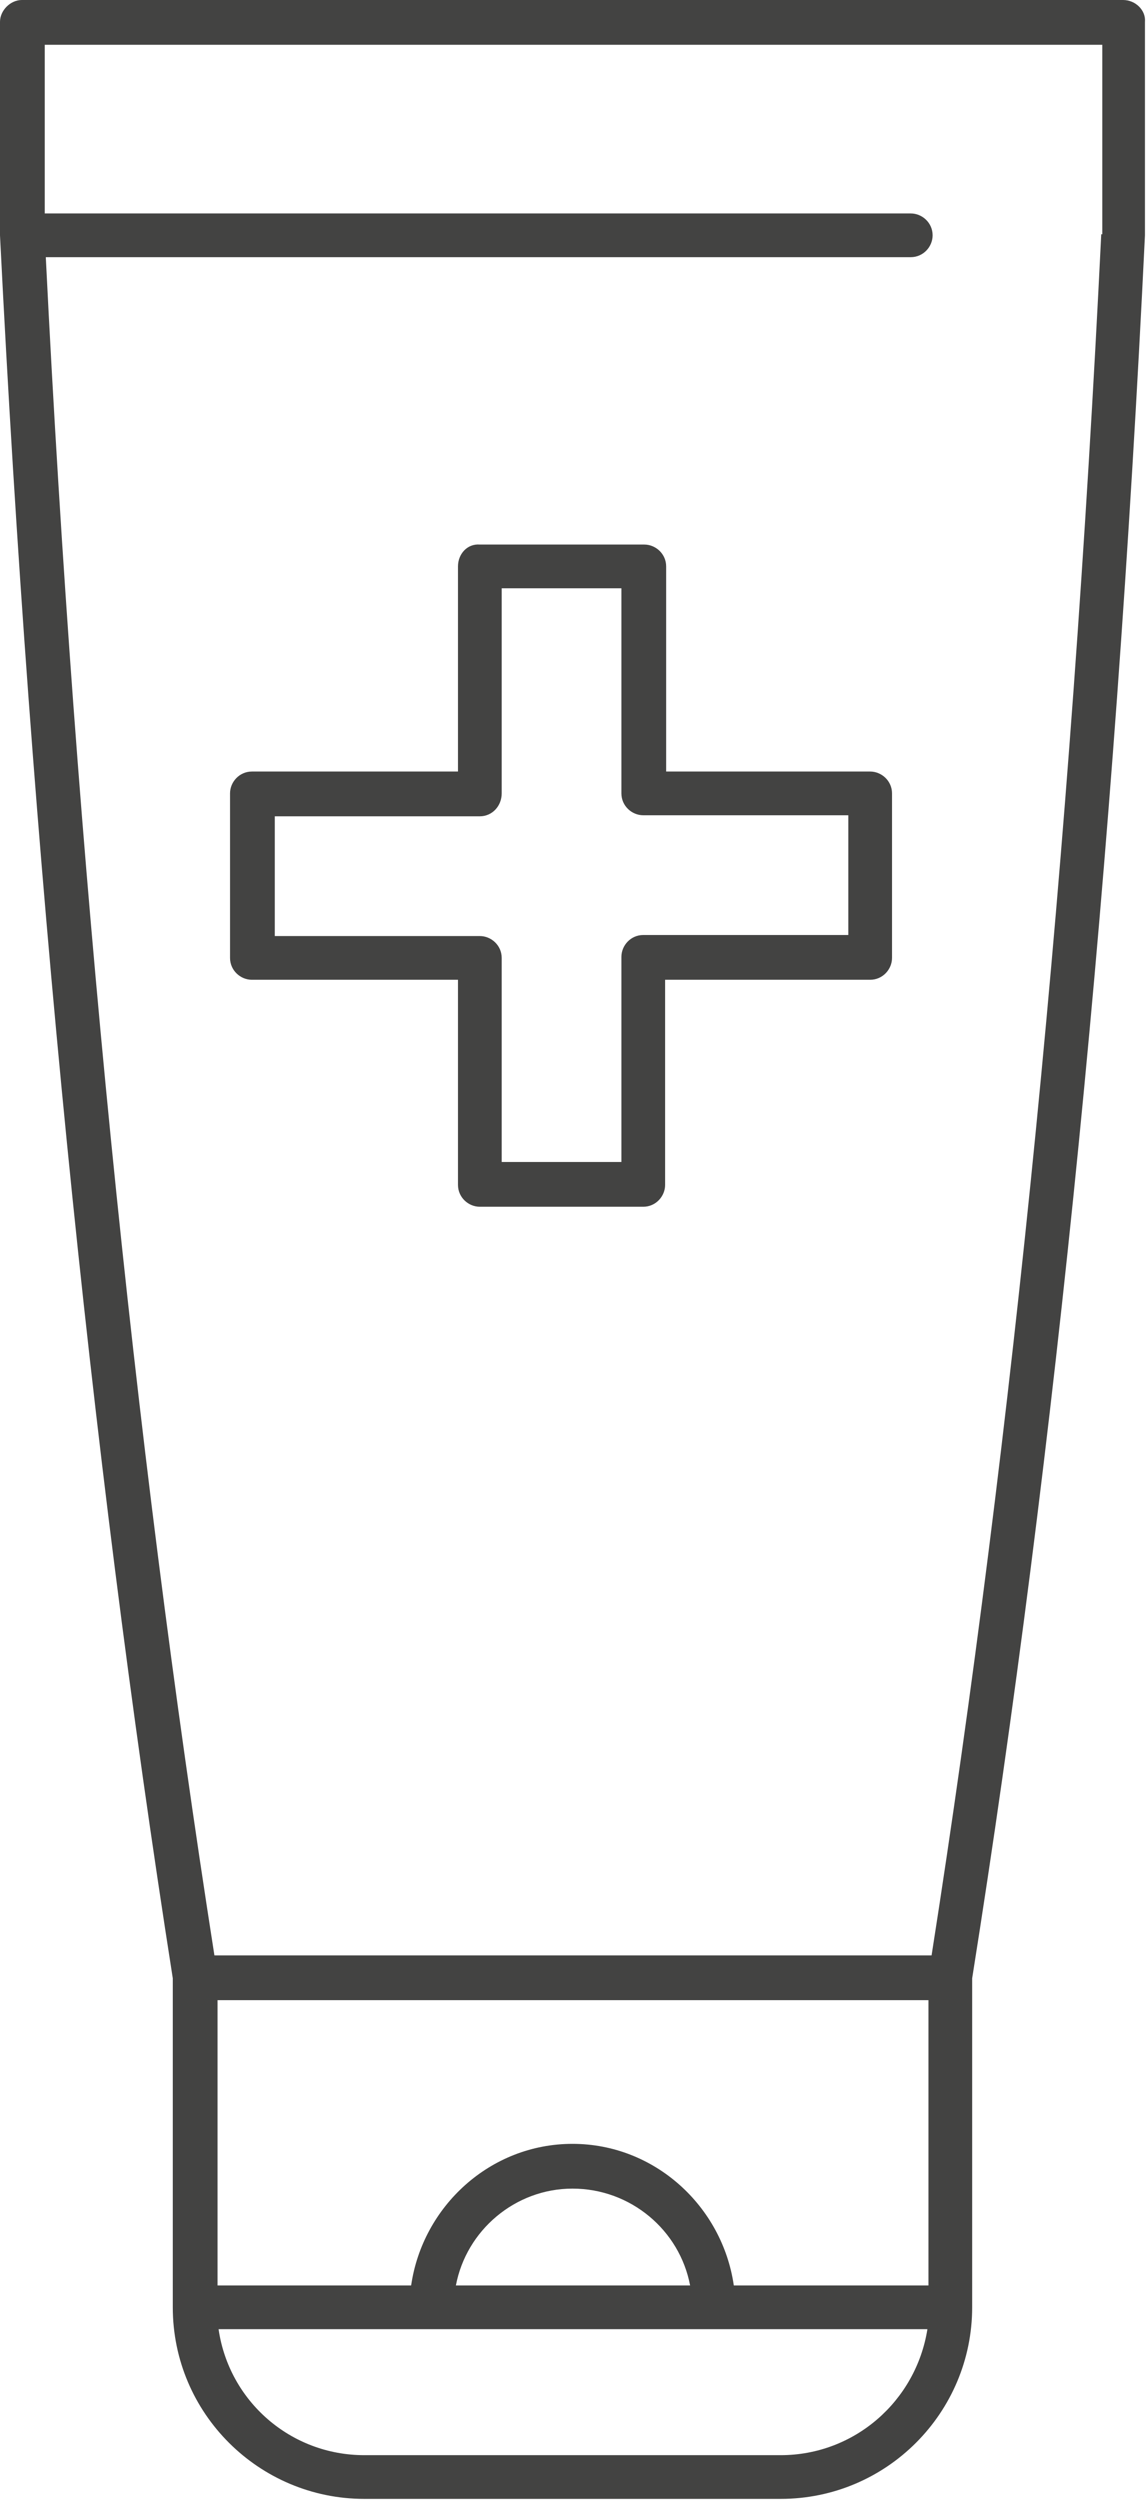
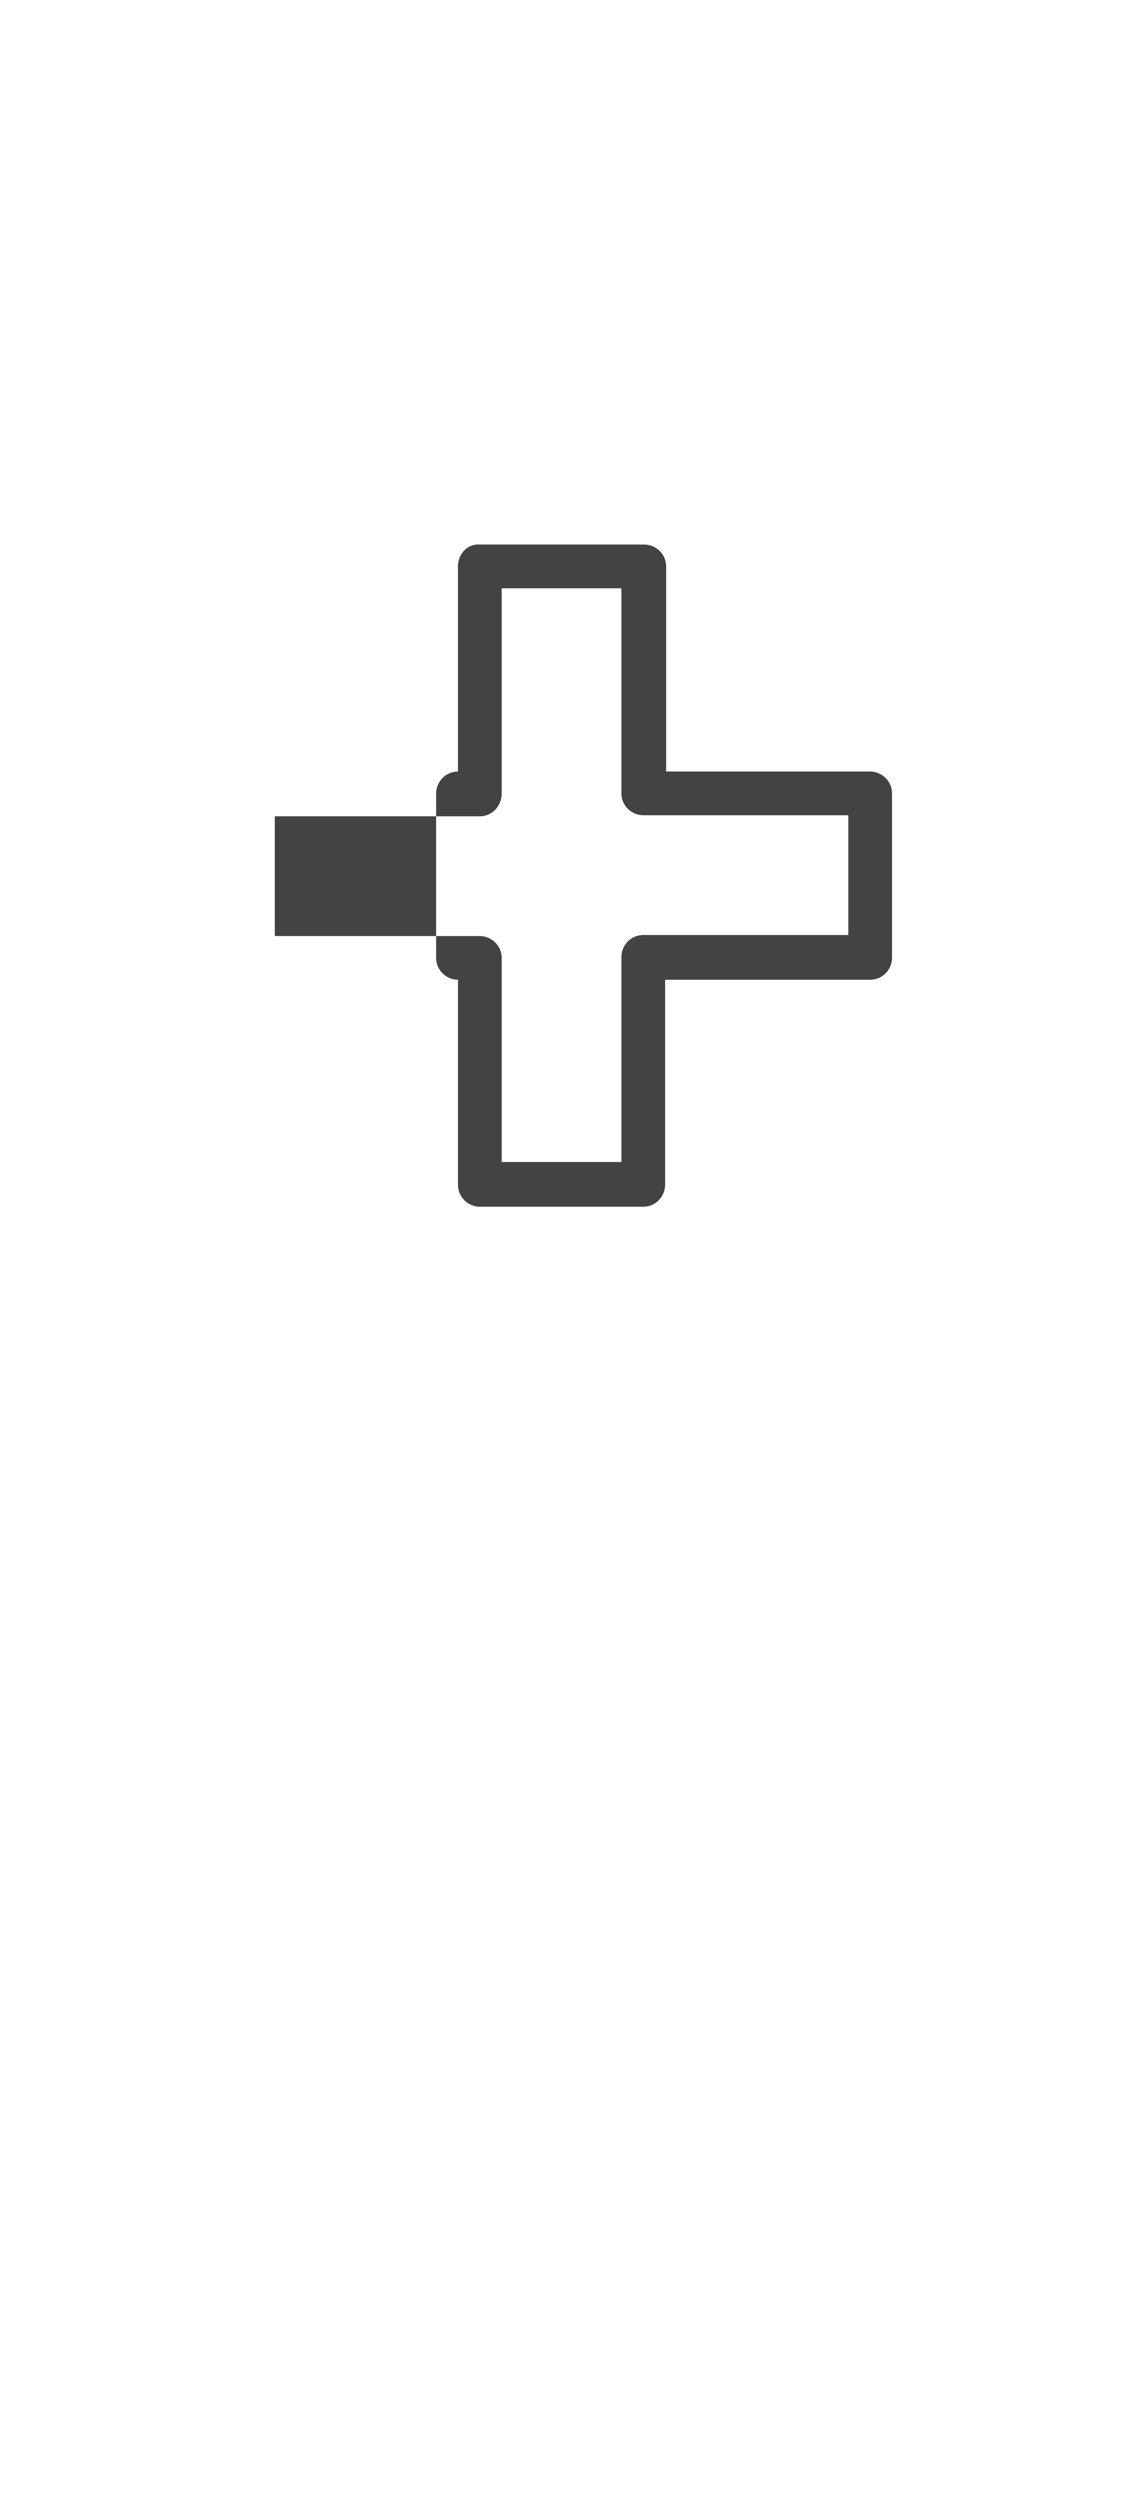
<svg xmlns="http://www.w3.org/2000/svg" version="1.1" id="Isolationsmodus" x="0px" y="0px" viewBox="0 0 110.1 240.1" style="enable-background:new 0 0 110.1 240.1;" xml:space="preserve">
  <style type="text/css">
	.st0{fill:#434342;}
</style>
  <g>
-     <path class="st0" d="M107.9,0H2.1C1,0,0,1,0,2.1l0,20.4c0,0,0,0,0,0c0,0,0,0,0,0v0.1c3,60.1,8.6,116.4,16.6,167.4l0,31.6   c0,10.2,8.3,18.4,18.4,18.4h40c10.2,0,18.4-8.3,18.4-18.4l0-31.6c8.1-51,13.7-107.3,16.6-167.4c0,0,0-0.1,0-0.1V2.1   C110.1,1,109.1,0,107.9,0z M89.2,219.5H70.5c-1.1-7.6-7.6-13.6-15.5-13.6c0,0,0,0,0,0c-7.9,0-14.4,6-15.5,13.6H20.9l0-27.4h68.3   L89.2,219.5z M66.3,219.5H43.8c1-5.3,5.7-9.3,11.2-9.3C60.6,210.2,65.3,214.2,66.3,219.5z M75,235.8H35c-7.1,0-13-5.2-14-12.1h20.5   h27.1h20.5C88,230.6,82.1,235.8,75,235.8z M105.8,22.5c-2.9,59.3-8.4,114.9-16.3,165.3H20.6C12.8,138,7.3,83.1,4.4,24.7h83.1   c1.2,0,2.1-1,2.1-2.1c0-1.2-1-2.1-2.1-2.1H4.3V4.3h101.6V22.5z" />
-     <path class="st0" d="M44,54.4v19.7H24.2c-1.2,0-2.1,1-2.1,2.1V92c0,1.2,1,2.1,2.1,2.1H44v19.7c0,1.2,1,2.1,2.1,2.1h15.7   c1.2,0,2.1-1,2.1-2.1V94.1h19.7c1.2,0,2.1-1,2.1-2.1V76.2c0-1.2-1-2.1-2.1-2.1H64V54.4c0-1.2-1-2.1-2.1-2.1H46.1   C44.9,52.2,44,53.2,44,54.4z M48.2,76.2V56.5h11.5v19.7c0,1.2,1,2.1,2.1,2.1h19.7v11.5H61.8c-1.2,0-2.1,1-2.1,2.1v19.7H48.2V92   c0-1.2-1-2.1-2.1-2.1H26.4V78.4h19.7C47.3,78.4,48.2,77.4,48.2,76.2z" />
+     <path class="st0" d="M44,54.4v19.7c-1.2,0-2.1,1-2.1,2.1V92c0,1.2,1,2.1,2.1,2.1H44v19.7c0,1.2,1,2.1,2.1,2.1h15.7   c1.2,0,2.1-1,2.1-2.1V94.1h19.7c1.2,0,2.1-1,2.1-2.1V76.2c0-1.2-1-2.1-2.1-2.1H64V54.4c0-1.2-1-2.1-2.1-2.1H46.1   C44.9,52.2,44,53.2,44,54.4z M48.2,76.2V56.5h11.5v19.7c0,1.2,1,2.1,2.1,2.1h19.7v11.5H61.8c-1.2,0-2.1,1-2.1,2.1v19.7H48.2V92   c0-1.2-1-2.1-2.1-2.1H26.4V78.4h19.7C47.3,78.4,48.2,77.4,48.2,76.2z" />
  </g>
</svg>